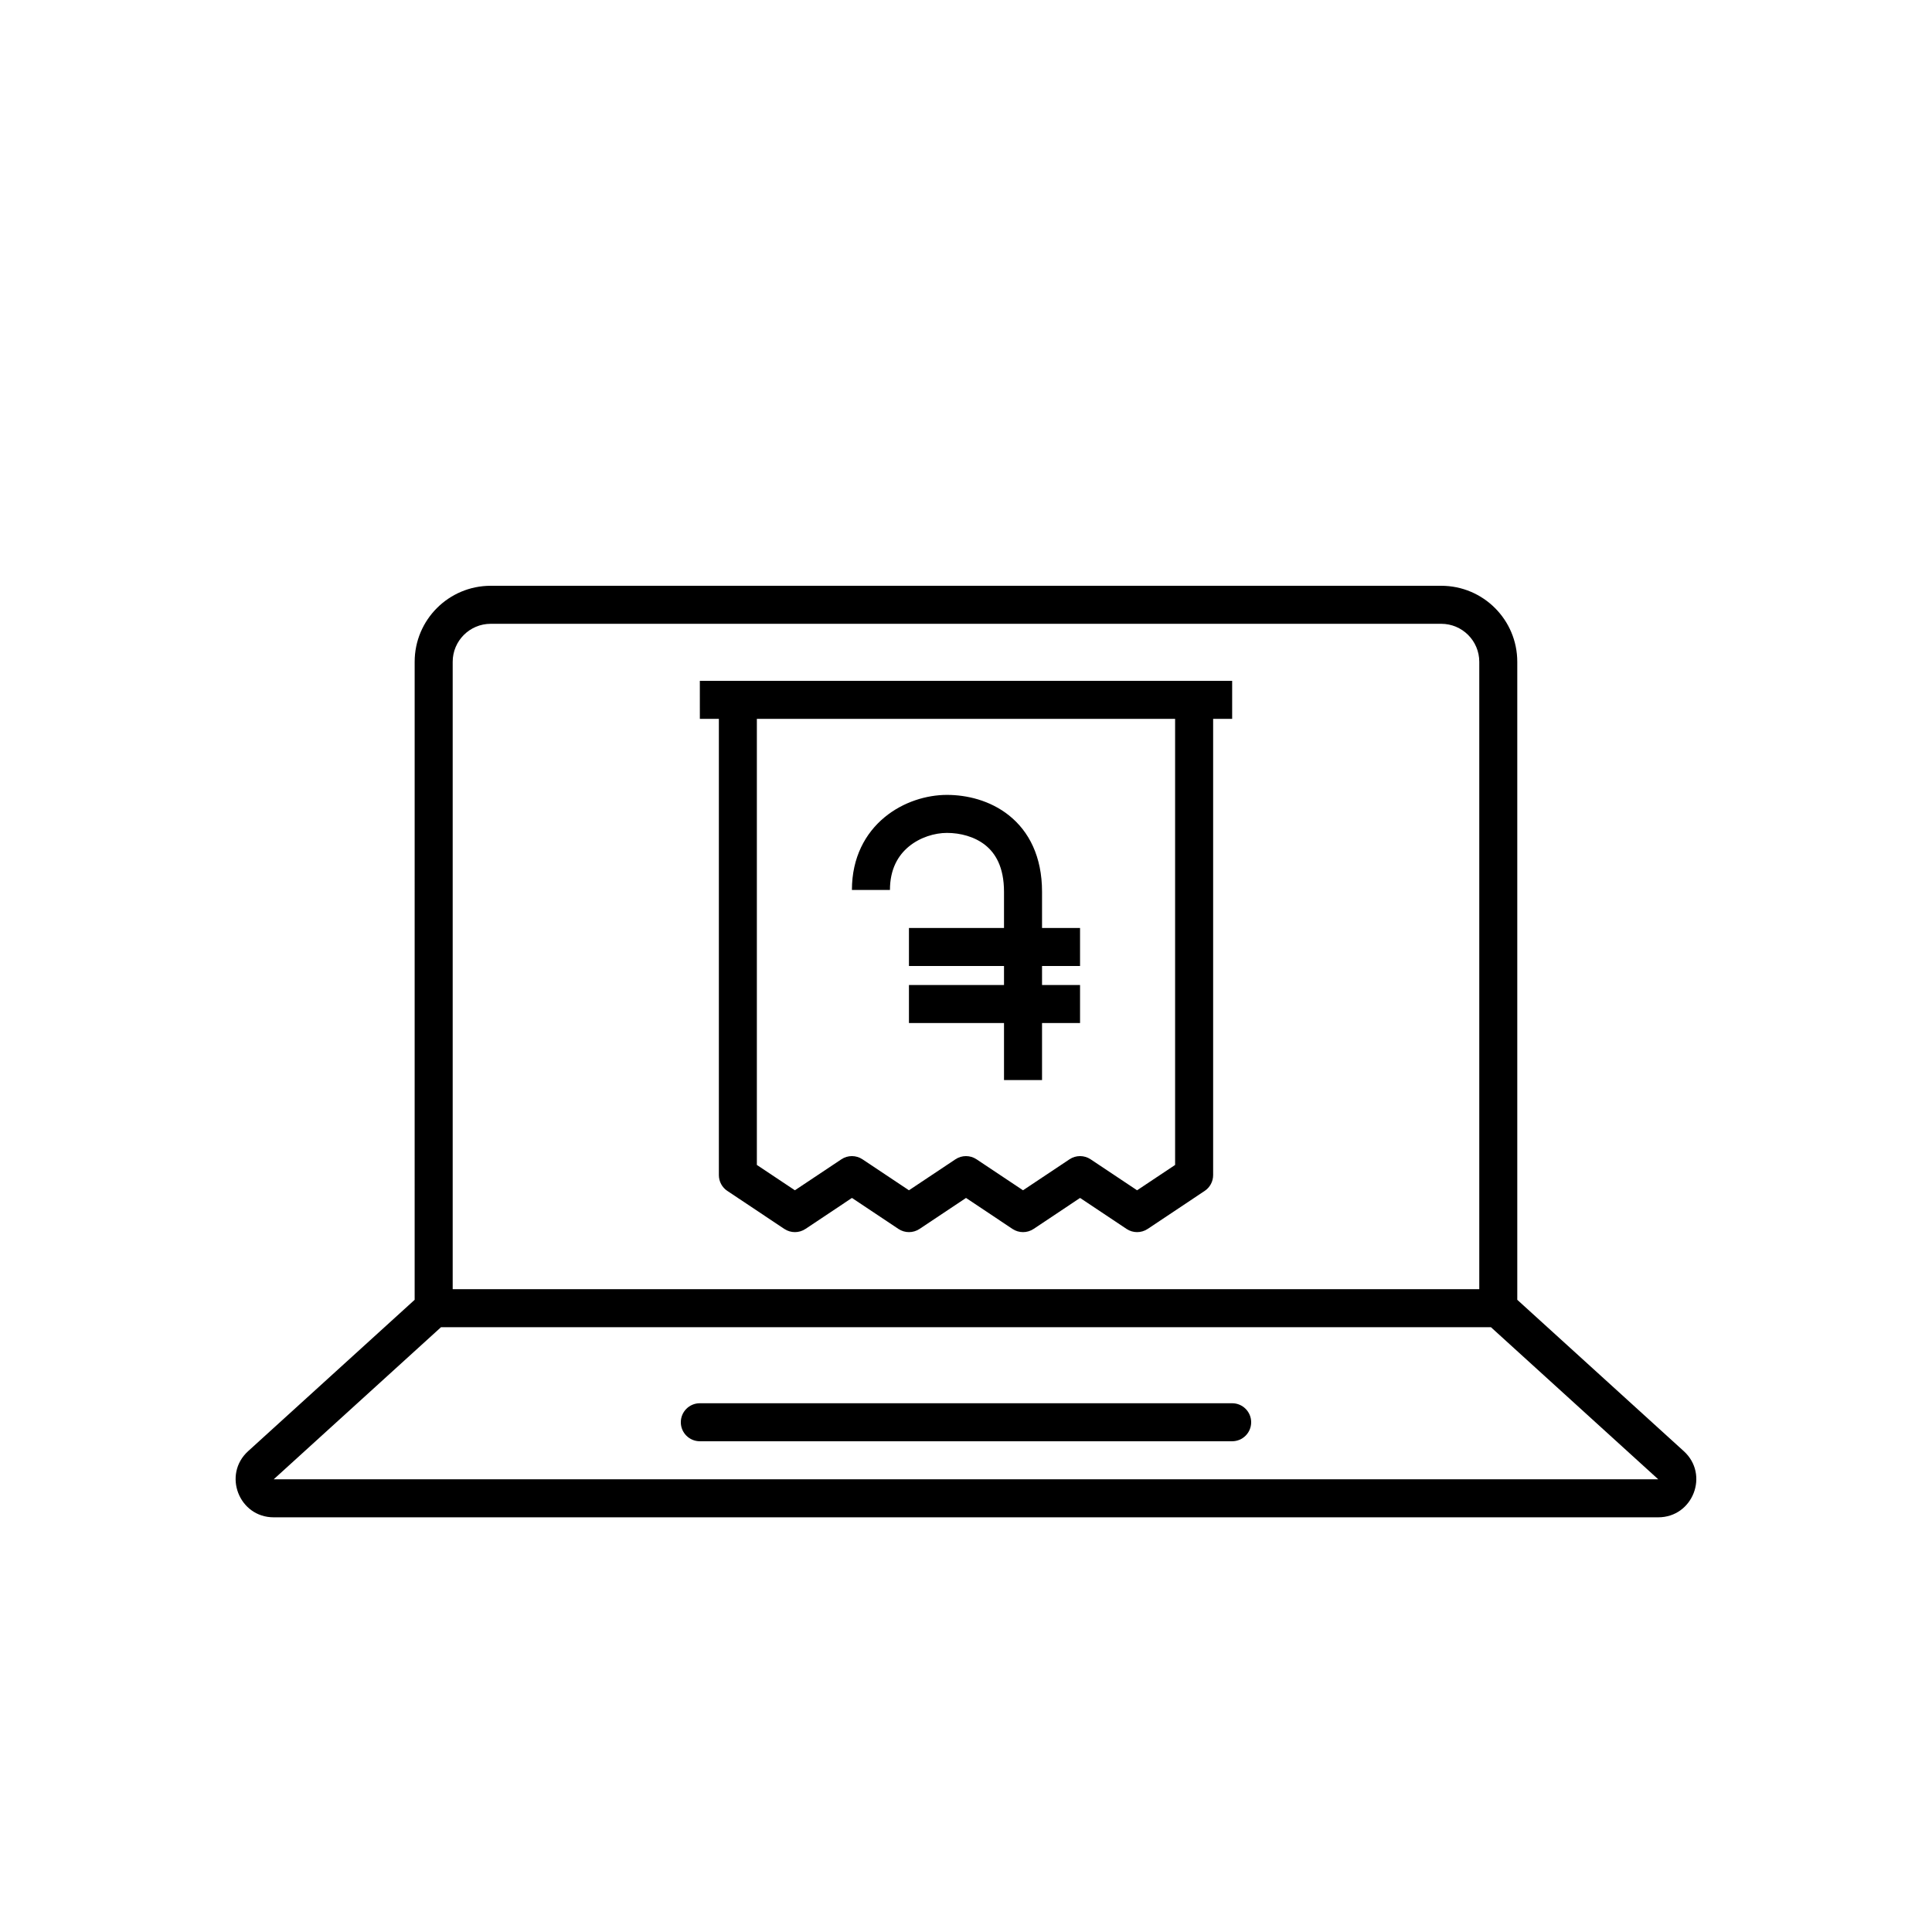
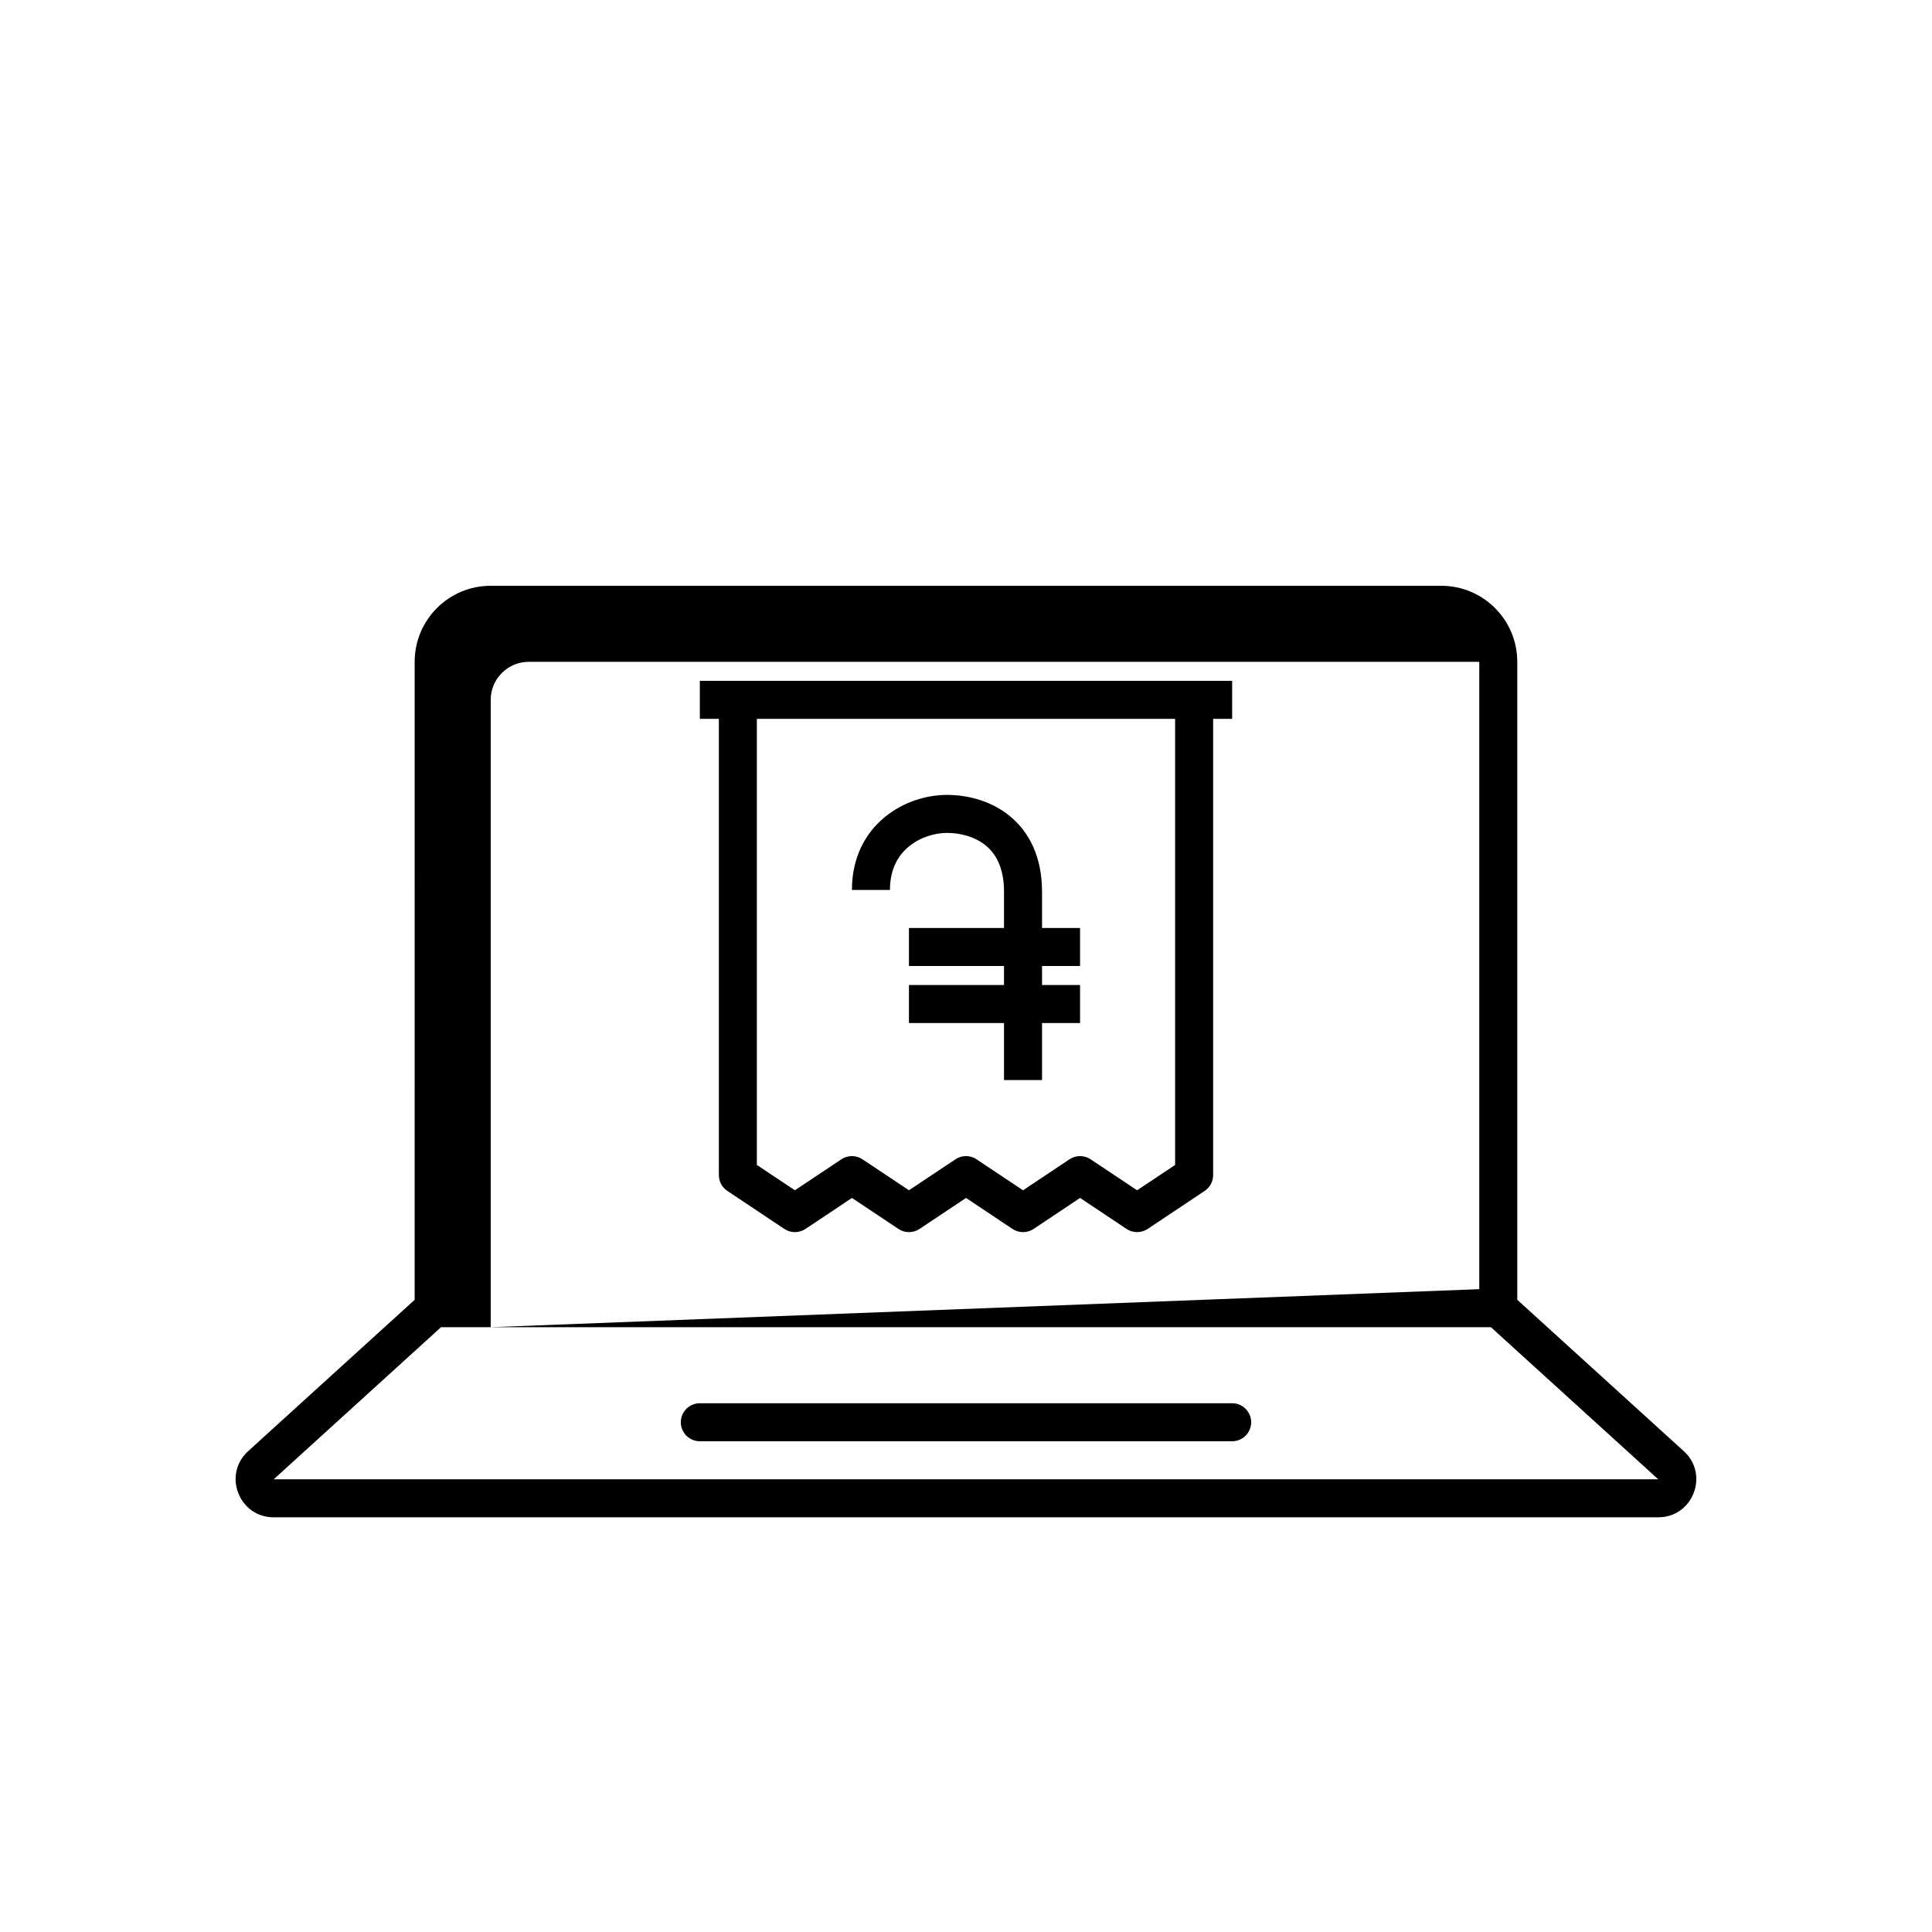
<svg xmlns="http://www.w3.org/2000/svg" fill="#000000" width="800px" height="800px" version="1.1" viewBox="144 144 512 512">
-   <path d="m253.89 319.39c0-11.133 9.023-20.152 20.152-20.152h251.9c11.133 0 20.152 9.02 20.152 20.152v169.07l44.129 40.113c6.816 6.195 2.434 17.531-6.777 17.531h-366.91c-9.207 0-13.59-11.336-6.777-17.531l44.129-40.113zm6.984 176.33-44.336 40.305h366.91l-44.336-40.305zm275.15-10.078v-166.25c0-5.566-4.512-10.078-10.078-10.078h-251.9c-5.566 0-10.078 4.512-10.078 10.078v166.25zm-211.6 35.27c0-2.785 2.258-5.039 5.039-5.039h141.07c2.781 0 5.039 2.254 5.039 5.039 0 2.781-2.258 5.035-5.039 5.035h-141.07c-2.781 0-5.039-2.254-5.039-5.035zm5.039-196.49h141.07v10.078h-5.039v120.91c0 1.684-0.84 3.258-2.242 4.191l-15.113 10.078c-1.691 1.125-3.898 1.125-5.59 0l-12.32-8.215-12.32 8.215c-1.691 1.125-3.894 1.125-5.59 0l-12.316-8.215-12.32 8.215c-1.691 1.125-3.898 1.125-5.59 0l-12.32-8.215-12.32 8.215c-1.691 1.125-3.894 1.125-5.59 0l-15.113-10.078c-1.402-0.934-2.242-2.508-2.242-4.191v-120.91h-5.039zm15.113 10.078v118.22l10.078 6.715 12.32-8.211c1.691-1.129 3.894-1.129 5.59 0l12.316 8.211 12.32-8.211c1.691-1.129 3.898-1.129 5.59 0l12.32 8.211 12.32-8.211c1.691-1.129 3.894-1.129 5.59 0l12.316 8.211 10.078-6.715v-118.22zm35.27 45.344c0-5.555 2.184-9.18 5.004-11.504 2.969-2.449 6.84-3.613 10.109-3.613 3.512 0 7.332 0.98 10.164 3.246 2.641 2.113 4.949 5.754 4.949 12.352v9.594h-25.191v10.078h25.191v5.035h-25.191v10.078h25.191v15.113h10.078v-15.113h10.074v-10.078h-10.074v-5.035h10.074v-10.078h-10.074v-9.594c0-9.316-3.449-15.988-8.727-20.215-5.086-4.074-11.344-5.457-16.465-5.457-5.371 0-11.574 1.832-16.523 5.914-5.098 4.207-8.668 10.66-8.668 19.277z" fill-rule="evenodd" />
+   <path d="m253.89 319.39c0-11.133 9.023-20.152 20.152-20.152h251.9c11.133 0 20.152 9.02 20.152 20.152v169.07l44.129 40.113c6.816 6.195 2.434 17.531-6.777 17.531h-366.91c-9.207 0-13.59-11.336-6.777-17.531l44.129-40.113zm6.984 176.33-44.336 40.305h366.91l-44.336-40.305zm275.15-10.078v-166.25h-251.9c-5.566 0-10.078 4.512-10.078 10.078v166.25zm-211.6 35.27c0-2.785 2.258-5.039 5.039-5.039h141.07c2.781 0 5.039 2.254 5.039 5.039 0 2.781-2.258 5.035-5.039 5.035h-141.07c-2.781 0-5.039-2.254-5.039-5.035zm5.039-196.49h141.07v10.078h-5.039v120.91c0 1.684-0.84 3.258-2.242 4.191l-15.113 10.078c-1.691 1.125-3.898 1.125-5.59 0l-12.32-8.215-12.32 8.215c-1.691 1.125-3.894 1.125-5.59 0l-12.316-8.215-12.32 8.215c-1.691 1.125-3.898 1.125-5.59 0l-12.32-8.215-12.32 8.215c-1.691 1.125-3.894 1.125-5.59 0l-15.113-10.078c-1.402-0.934-2.242-2.508-2.242-4.191v-120.91h-5.039zm15.113 10.078v118.22l10.078 6.715 12.32-8.211c1.691-1.129 3.894-1.129 5.59 0l12.316 8.211 12.32-8.211c1.691-1.129 3.898-1.129 5.59 0l12.32 8.211 12.32-8.211c1.691-1.129 3.894-1.129 5.59 0l12.316 8.211 10.078-6.715v-118.22zm35.27 45.344c0-5.555 2.184-9.18 5.004-11.504 2.969-2.449 6.84-3.613 10.109-3.613 3.512 0 7.332 0.98 10.164 3.246 2.641 2.113 4.949 5.754 4.949 12.352v9.594h-25.191v10.078h25.191v5.035h-25.191v10.078h25.191v15.113h10.078v-15.113h10.074v-10.078h-10.074v-5.035h10.074v-10.078h-10.074v-9.594c0-9.316-3.449-15.988-8.727-20.215-5.086-4.074-11.344-5.457-16.465-5.457-5.371 0-11.574 1.832-16.523 5.914-5.098 4.207-8.668 10.66-8.668 19.277z" fill-rule="evenodd" />
</svg>